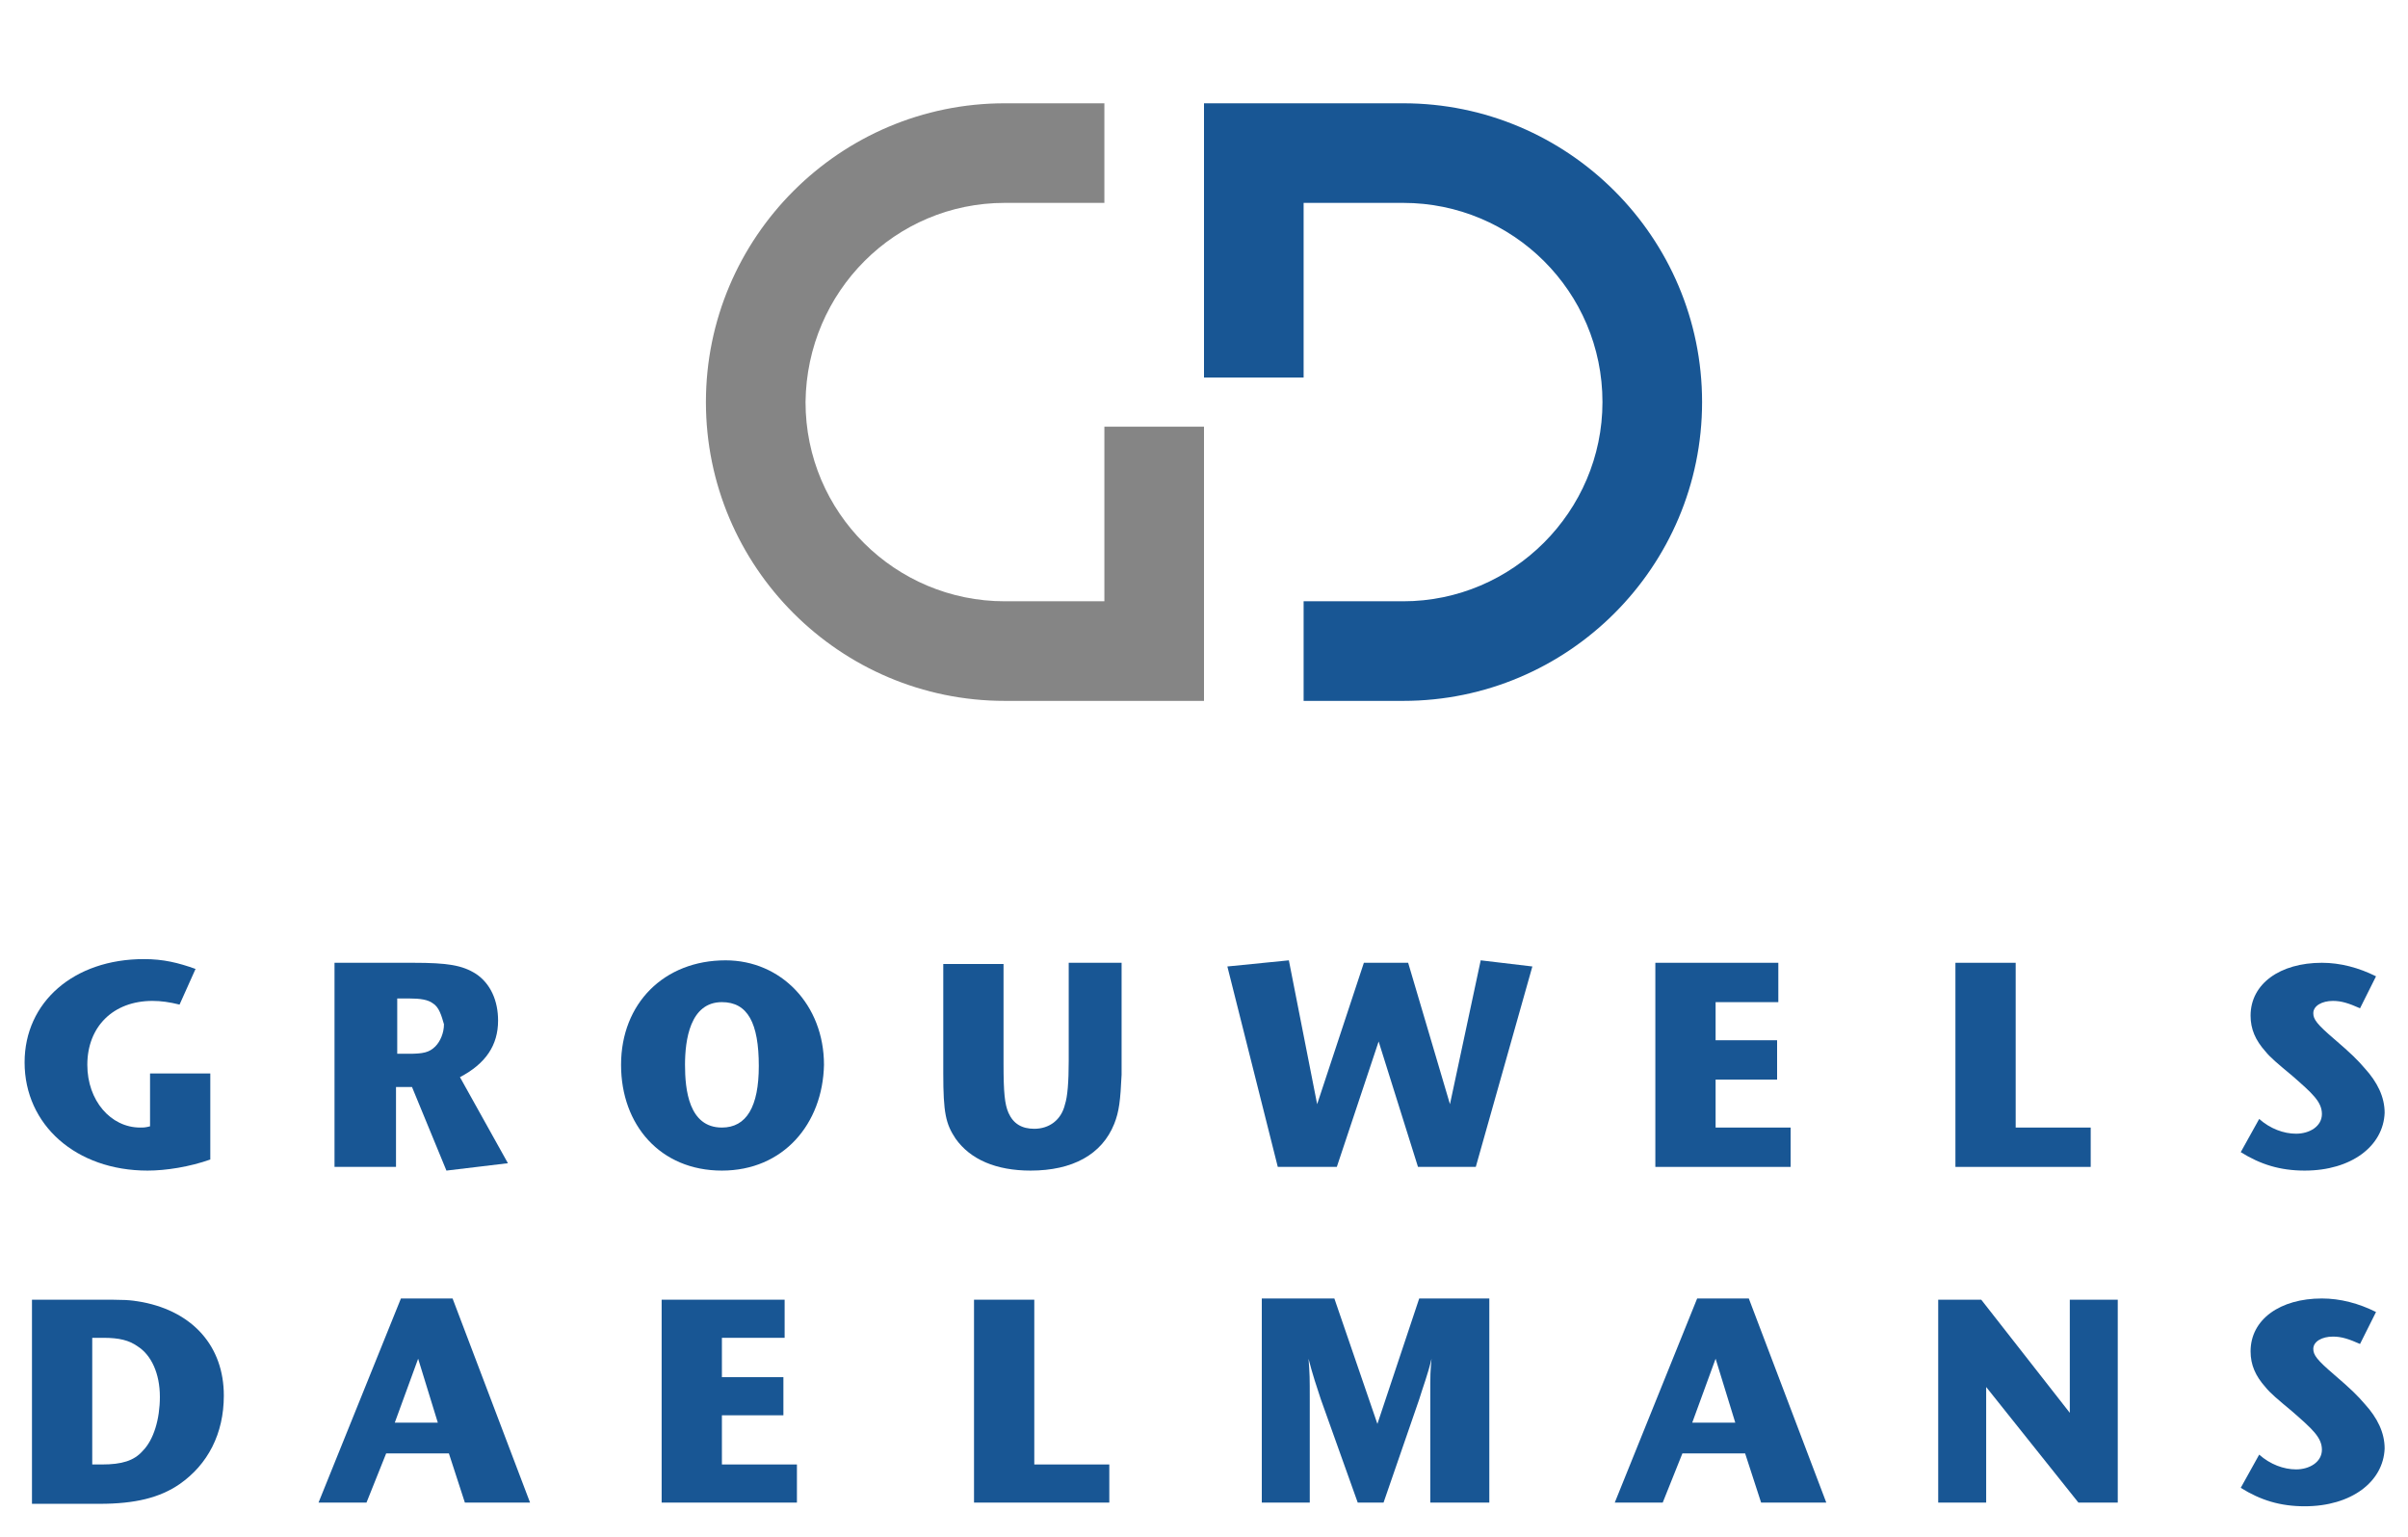
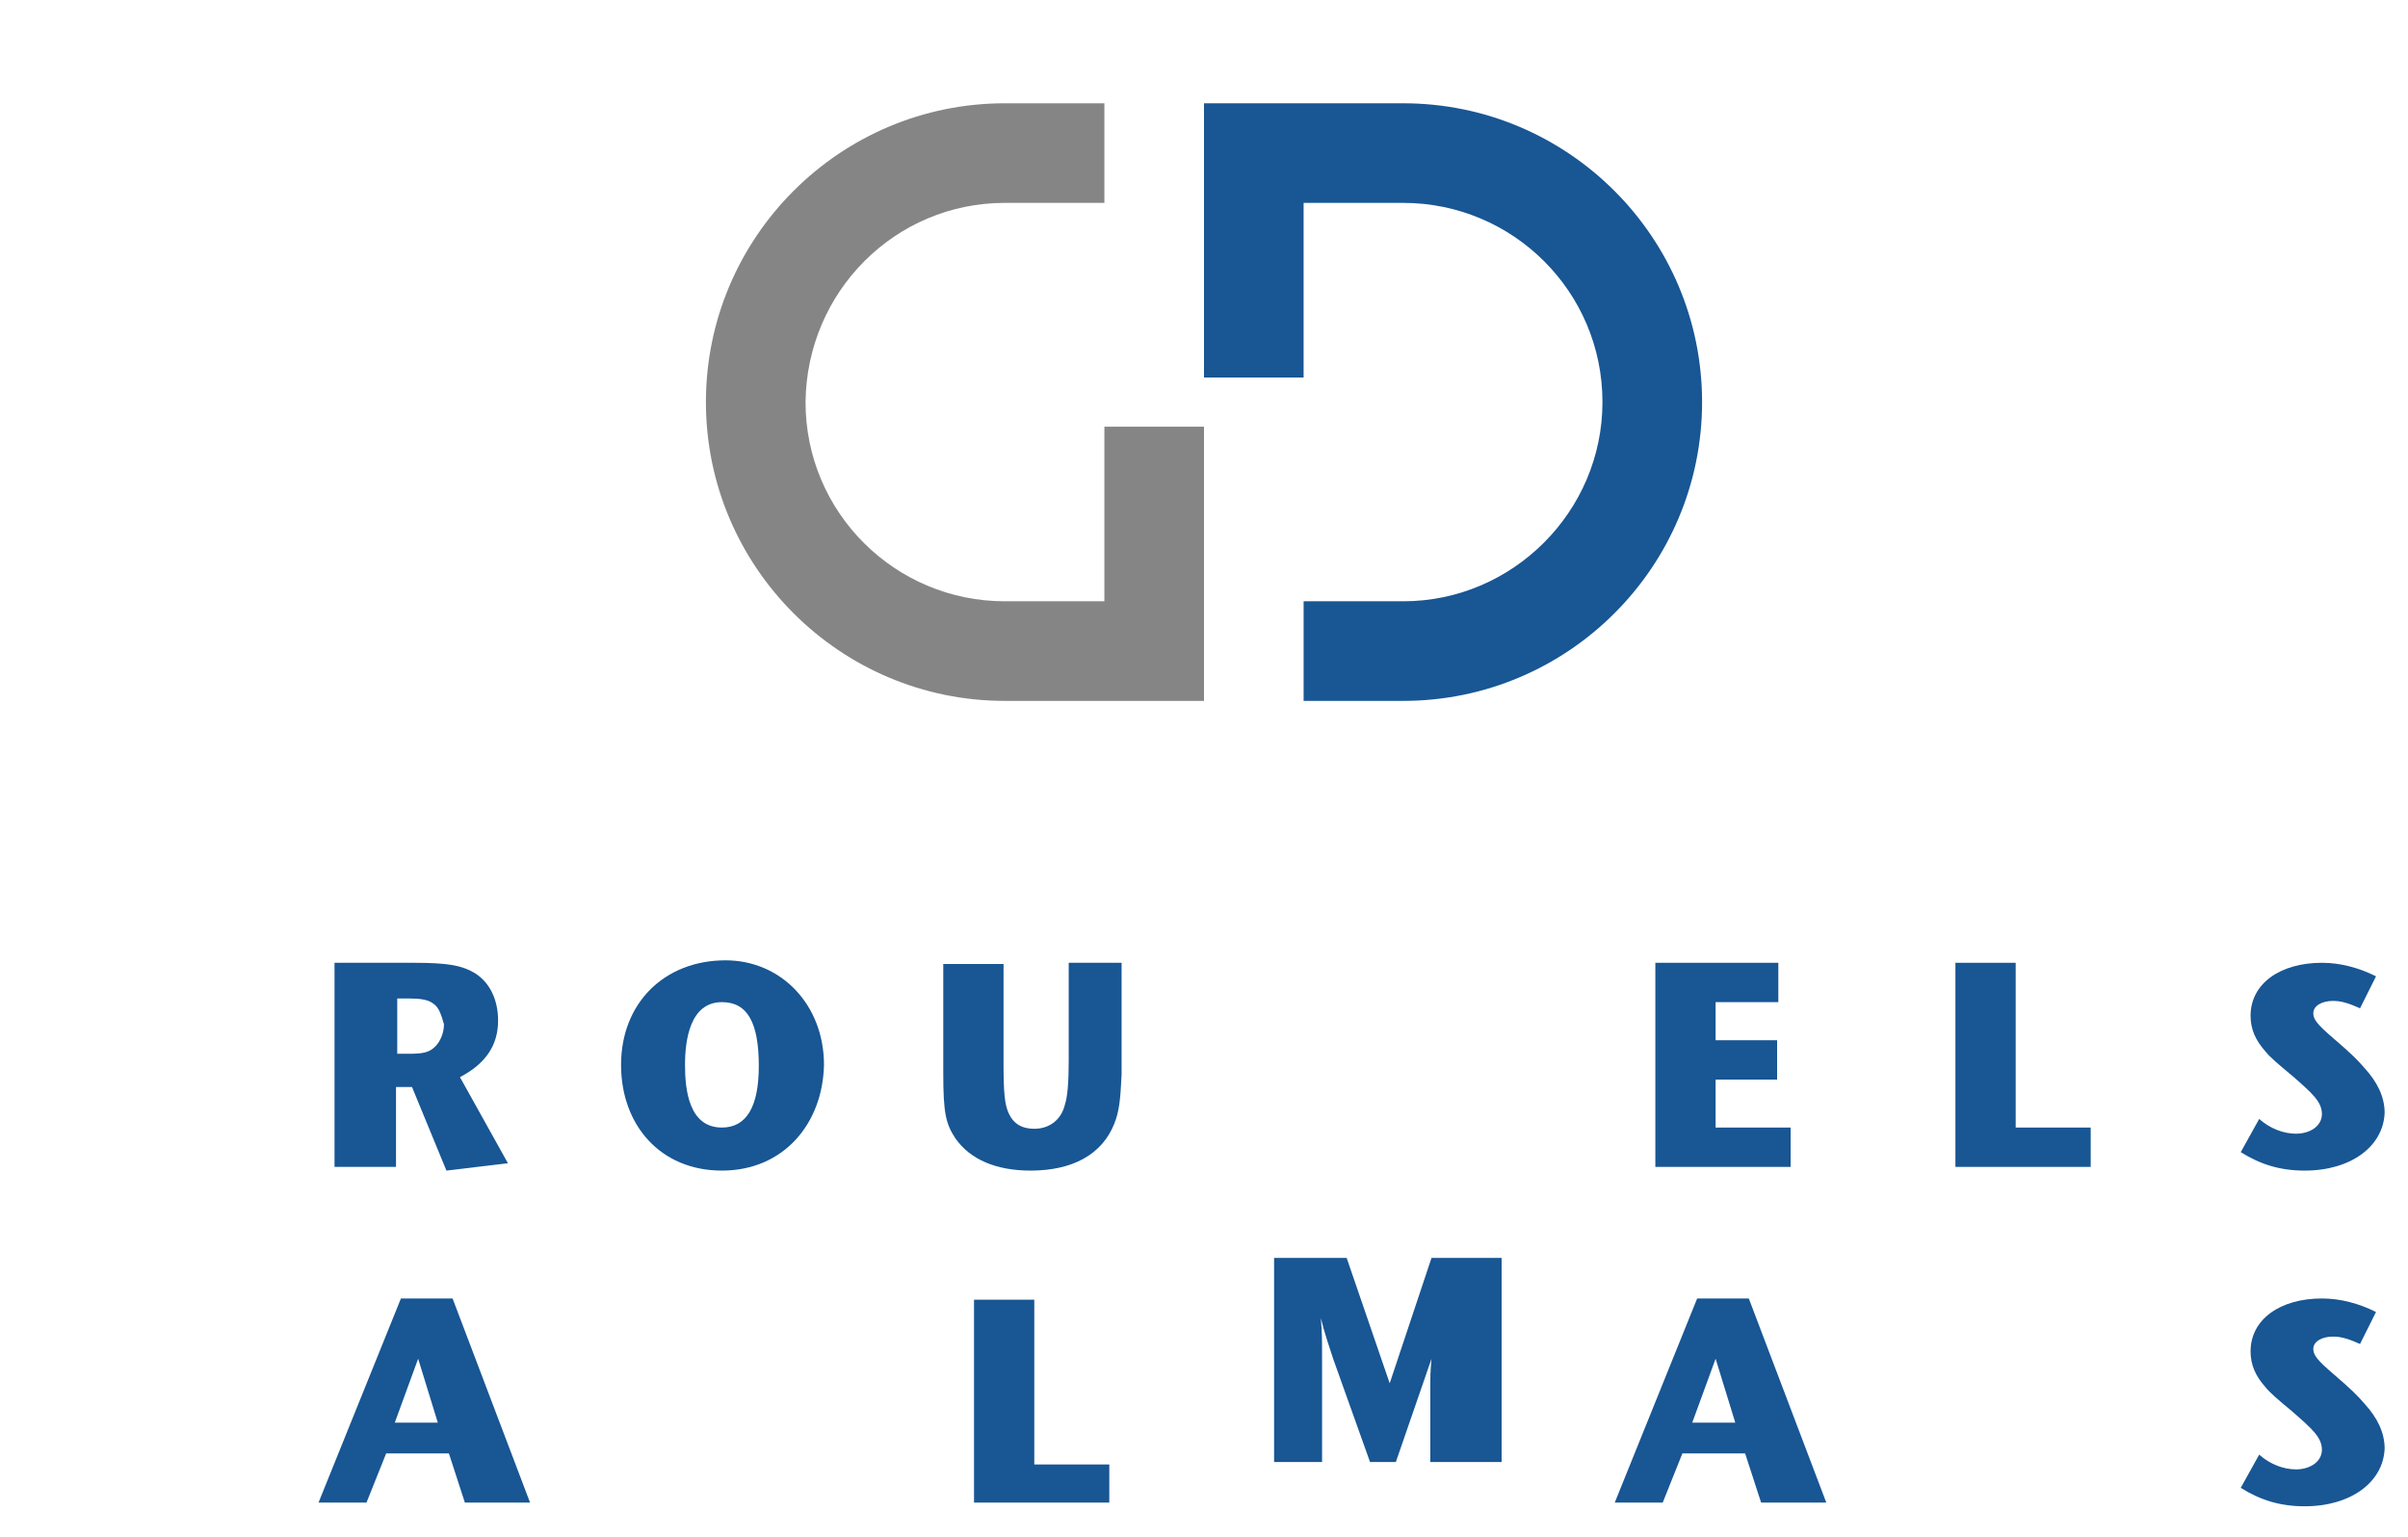
<svg xmlns="http://www.w3.org/2000/svg" version="1.1" id="Laag_1" x="0px" y="0px" width="195.8px" height="125px" viewBox="0 0 195.8 125" style="enable-background:new 0 0 195.8 125;" xml:space="preserve">
  <style type="text/css">
	.st0{fill:#858585;}
	.st1{fill:#185694;}
</style>
  <g>
    <g>
      <path class="st0" d="M81.7,16.5h8.1V8.4h-8.1c-13.4,0-24.3,10.9-24.3,24.3c0,13.4,10.9,24.3,24.3,24.3h16.2v-5.1v-3V34.7h-8.1    v14.2h-8.1c-8.9,0-16.2-7.2-16.2-16.2C65.6,23.7,72.8,16.5,81.7,16.5z" />
      <path class="st1" d="M114.1,48.9H106v8.1h8.1c13.4,0,24.3-10.9,24.3-24.3c0-13.4-10.9-24.3-24.3-24.3H97.9v5.1v3v14.2h8.1V16.5    h8.1c8.9,0,16.2,7.2,16.2,16.2C130.3,41.6,123,48.9,114.1,48.9z" />
    </g>
    <g>
-       <path class="st1" d="M12,95.2c-5.8,0-10-3.7-10-8.8c0-4.9,4-8.4,9.7-8.4c1.6,0,2.8,0.3,4.2,0.8l-1.3,2.9c-0.8-0.2-1.5-0.3-2.2-0.3    c-3.2,0-5.3,2.1-5.3,5.2c0,2.9,1.9,5.1,4.3,5.1c0.3,0,0.4,0,0.8-0.1v-4.3h4.9v7C15.4,94.9,13.5,95.2,12,95.2z" />
      <path class="st1" d="M36.3,95.2l-2.8-6.8h-1.3v6.5h-5V78.3h6.4c2.8,0,4,0.2,5.1,0.9c1.2,0.8,1.8,2.2,1.8,3.8c0,2-1,3.5-3.1,4.6    l3.9,7L36.3,95.2 M35.2,81.6c-0.4-0.3-1-0.4-2-0.4h-0.9v4.5h0.9c1.2,0,1.7-0.1,2.2-0.6c0.4-0.4,0.7-1.1,0.7-1.8    C35.9,82.6,35.7,81.9,35.2,81.6z" />
      <path class="st1" d="M58.7,95.2c-5,0-8.2-3.7-8.2-8.6c0-5,3.5-8.5,8.5-8.5c4.5,0,8,3.6,8,8.5C66.9,91.4,63.7,95.2,58.7,95.2     M58.7,81.5c-2.6,0-3,3.1-3,5.1c0,2,0.3,5.1,3,5.1c2,0,3-1.7,3-5C61.7,83.2,60.8,81.5,58.7,81.5z" />
      <path class="st1" d="M90.6,91.4c-1,2.5-3.4,3.8-6.8,3.8c-2.8,0-4.9-0.9-6.1-2.6c-0.8-1.2-1-2.1-1-5.3v-8.9h4.9v8.1    c0,2.4,0.1,3.3,0.4,4c0.4,0.9,1.1,1.3,2.1,1.3c1.2,0,2.2-0.7,2.5-2c0.2-0.6,0.3-1.8,0.3-3.5v-8h4.3v9.1    C91.1,89.5,91,90.4,90.6,91.4z" />
-       <polygon class="st1" points="120,94.9 115.3,94.9 112.1,84.7 108.7,94.9 103.9,94.9 99.8,78.6 104.8,78.1 107.1,89.8 110.9,78.3     114.5,78.3 117.9,89.8 120.4,78.1 124.6,78.6   " />
      <polygon class="st1" points="134.6,94.9 134.6,78.3 144.6,78.3 144.6,81.5 139.5,81.5 139.5,84.6 144.5,84.6 144.5,87.8     139.5,87.8 139.5,91.7 145.6,91.7 145.6,94.9   " />
      <polygon class="st1" points="159,94.9 159,78.3 163.9,78.3 163.9,91.7 170,91.7 170,94.9   " />
      <path class="st1" d="M187.4,95.2c-2,0-3.6-0.5-5.2-1.5l1.5-2.7c0.9,0.8,2,1.2,3,1.2c1.1,0,2.1-0.6,2.1-1.6c0-1-0.8-1.7-2.4-3.1    c-1.2-1-1.8-1.5-2.2-2c-0.8-0.9-1.2-1.8-1.2-2.9c0-2.6,2.4-4.3,5.8-4.3c1.5,0,3,0.4,4.4,1.1l-1.3,2.6c-0.9-0.4-1.5-0.6-2.2-0.6    c-0.9,0-1.6,0.4-1.6,1c0,0.5,0.3,0.9,1.7,2.1c1.4,1.2,1.9,1.7,2.5,2.4c1,1.1,1.6,2.3,1.6,3.6C193.8,93.2,191.2,95.2,187.4,95.2z" />
-       <path class="st1" d="M14.6,120.7c-1.6,1.1-3.6,1.6-6.5,1.6H2.6v-16.6h5.2c2.4,0,2.7,0,3.8,0.2c4.1,0.8,6.6,3.6,6.6,7.6    C18.2,116.6,16.9,119.1,14.6,120.7 M11.2,109.5c-0.7-0.5-1.5-0.7-2.8-0.7H7.5v10.3h0.8c1.6,0,2.6-0.3,3.3-1.1    c0.9-0.9,1.4-2.6,1.4-4.4C13,111.7,12.3,110.2,11.2,109.5z" />
      <path class="st1" d="M37.8,122.2l-1.3-4h-5.1l-1.6,4h-3.9l6.7-16.6h4.2l6.3,16.6H37.8 M34,110.5l-1.9,5.2h3.5L34,110.5z" />
-       <polygon class="st1" points="53.8,122.2 53.8,105.7 63.8,105.7 63.8,108.8 58.7,108.8 58.7,112 63.7,112 63.7,115.1 58.7,115.1     58.7,119.1 64.8,119.1 64.8,122.2   " />
      <polygon class="st1" points="79.2,122.2 79.2,105.7 84.1,105.7 84.1,119.1 90.2,119.1 90.2,122.2   " />
-       <path class="st1" d="M116.3,122.2v-8.4c0-2.3,0-2.1,0.1-3.3c-0.3,1.3-0.7,2.3-1,3.3l-2.9,8.4h-2.1l-3-8.4c-0.3-0.9-0.7-2.1-1-3.3    c0.1,1.3,0.1,1.5,0.1,3.3v8.4h-3.9v-16.6h5.9l3.5,10.2l3.4-10.2h5.7v16.6H116.3z" />
+       <path class="st1" d="M116.3,122.2v-8.4c0-2.3,0-2.1,0.1-3.3l-2.9,8.4h-2.1l-3-8.4c-0.3-0.9-0.7-2.1-1-3.3    c0.1,1.3,0.1,1.5,0.1,3.3v8.4h-3.9v-16.6h5.9l3.5,10.2l3.4-10.2h5.7v16.6H116.3z" />
      <path class="st1" d="M143.2,122.2l-1.3-4h-5.1l-1.6,4h-3.9l6.7-16.6h4.2l6.3,16.6H143.2 M139.5,110.5l-1.9,5.2h3.5L139.5,110.5z" />
-       <polygon class="st1" points="169,122.2 161.5,112.8 161.5,122.2 157.6,122.2 157.6,105.7 161.1,105.7 168.3,114.9 168.3,105.7     172.2,105.7 172.2,122.2   " />
      <path class="st1" d="M187.4,122.5c-2,0-3.6-0.5-5.2-1.5l1.5-2.7c0.9,0.8,2,1.2,3,1.2c1.1,0,2.1-0.6,2.1-1.6c0-1-0.8-1.7-2.4-3.1    c-1.2-1-1.8-1.5-2.2-2c-0.8-0.9-1.2-1.8-1.2-2.9c0-2.6,2.4-4.3,5.8-4.3c1.5,0,3,0.4,4.4,1.1l-1.3,2.6c-0.9-0.4-1.5-0.6-2.2-0.6    c-0.9,0-1.6,0.4-1.6,1c0,0.5,0.3,0.9,1.7,2.1c1.4,1.2,1.9,1.7,2.5,2.4c1,1.1,1.6,2.3,1.6,3.6C193.8,120.5,191.2,122.5,187.4,122.5    z" />
    </g>
  </g>
</svg>